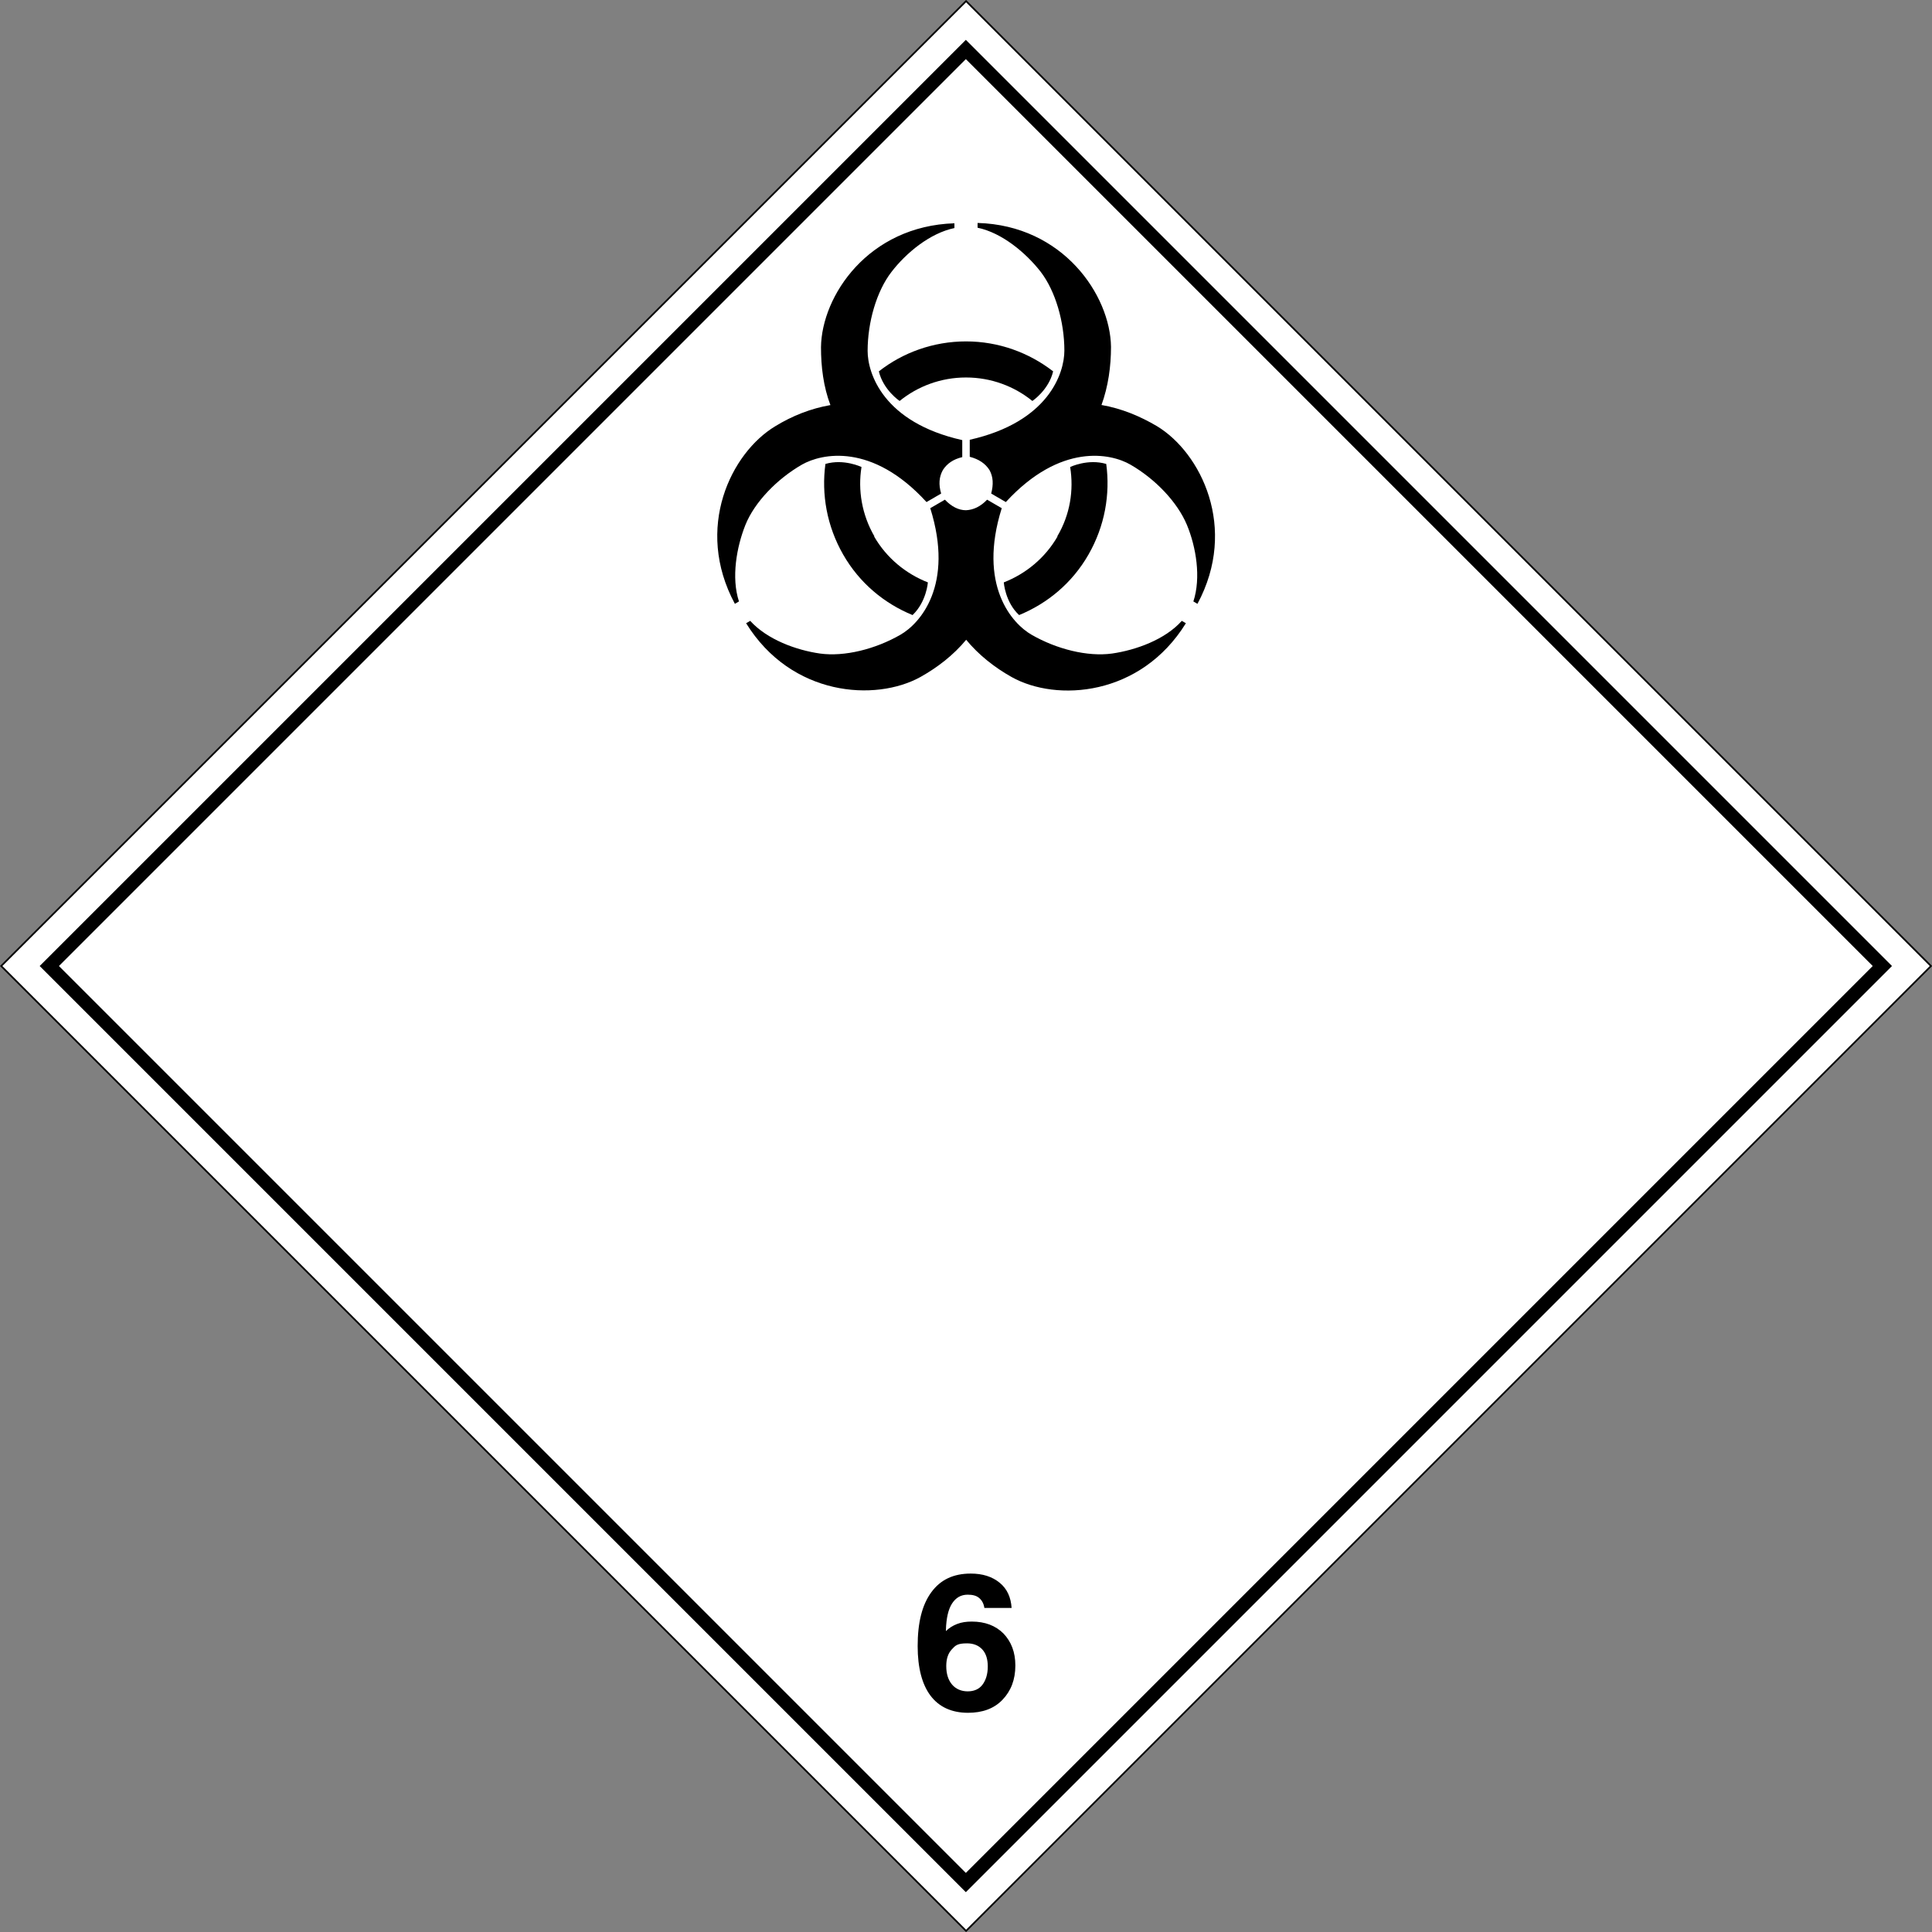
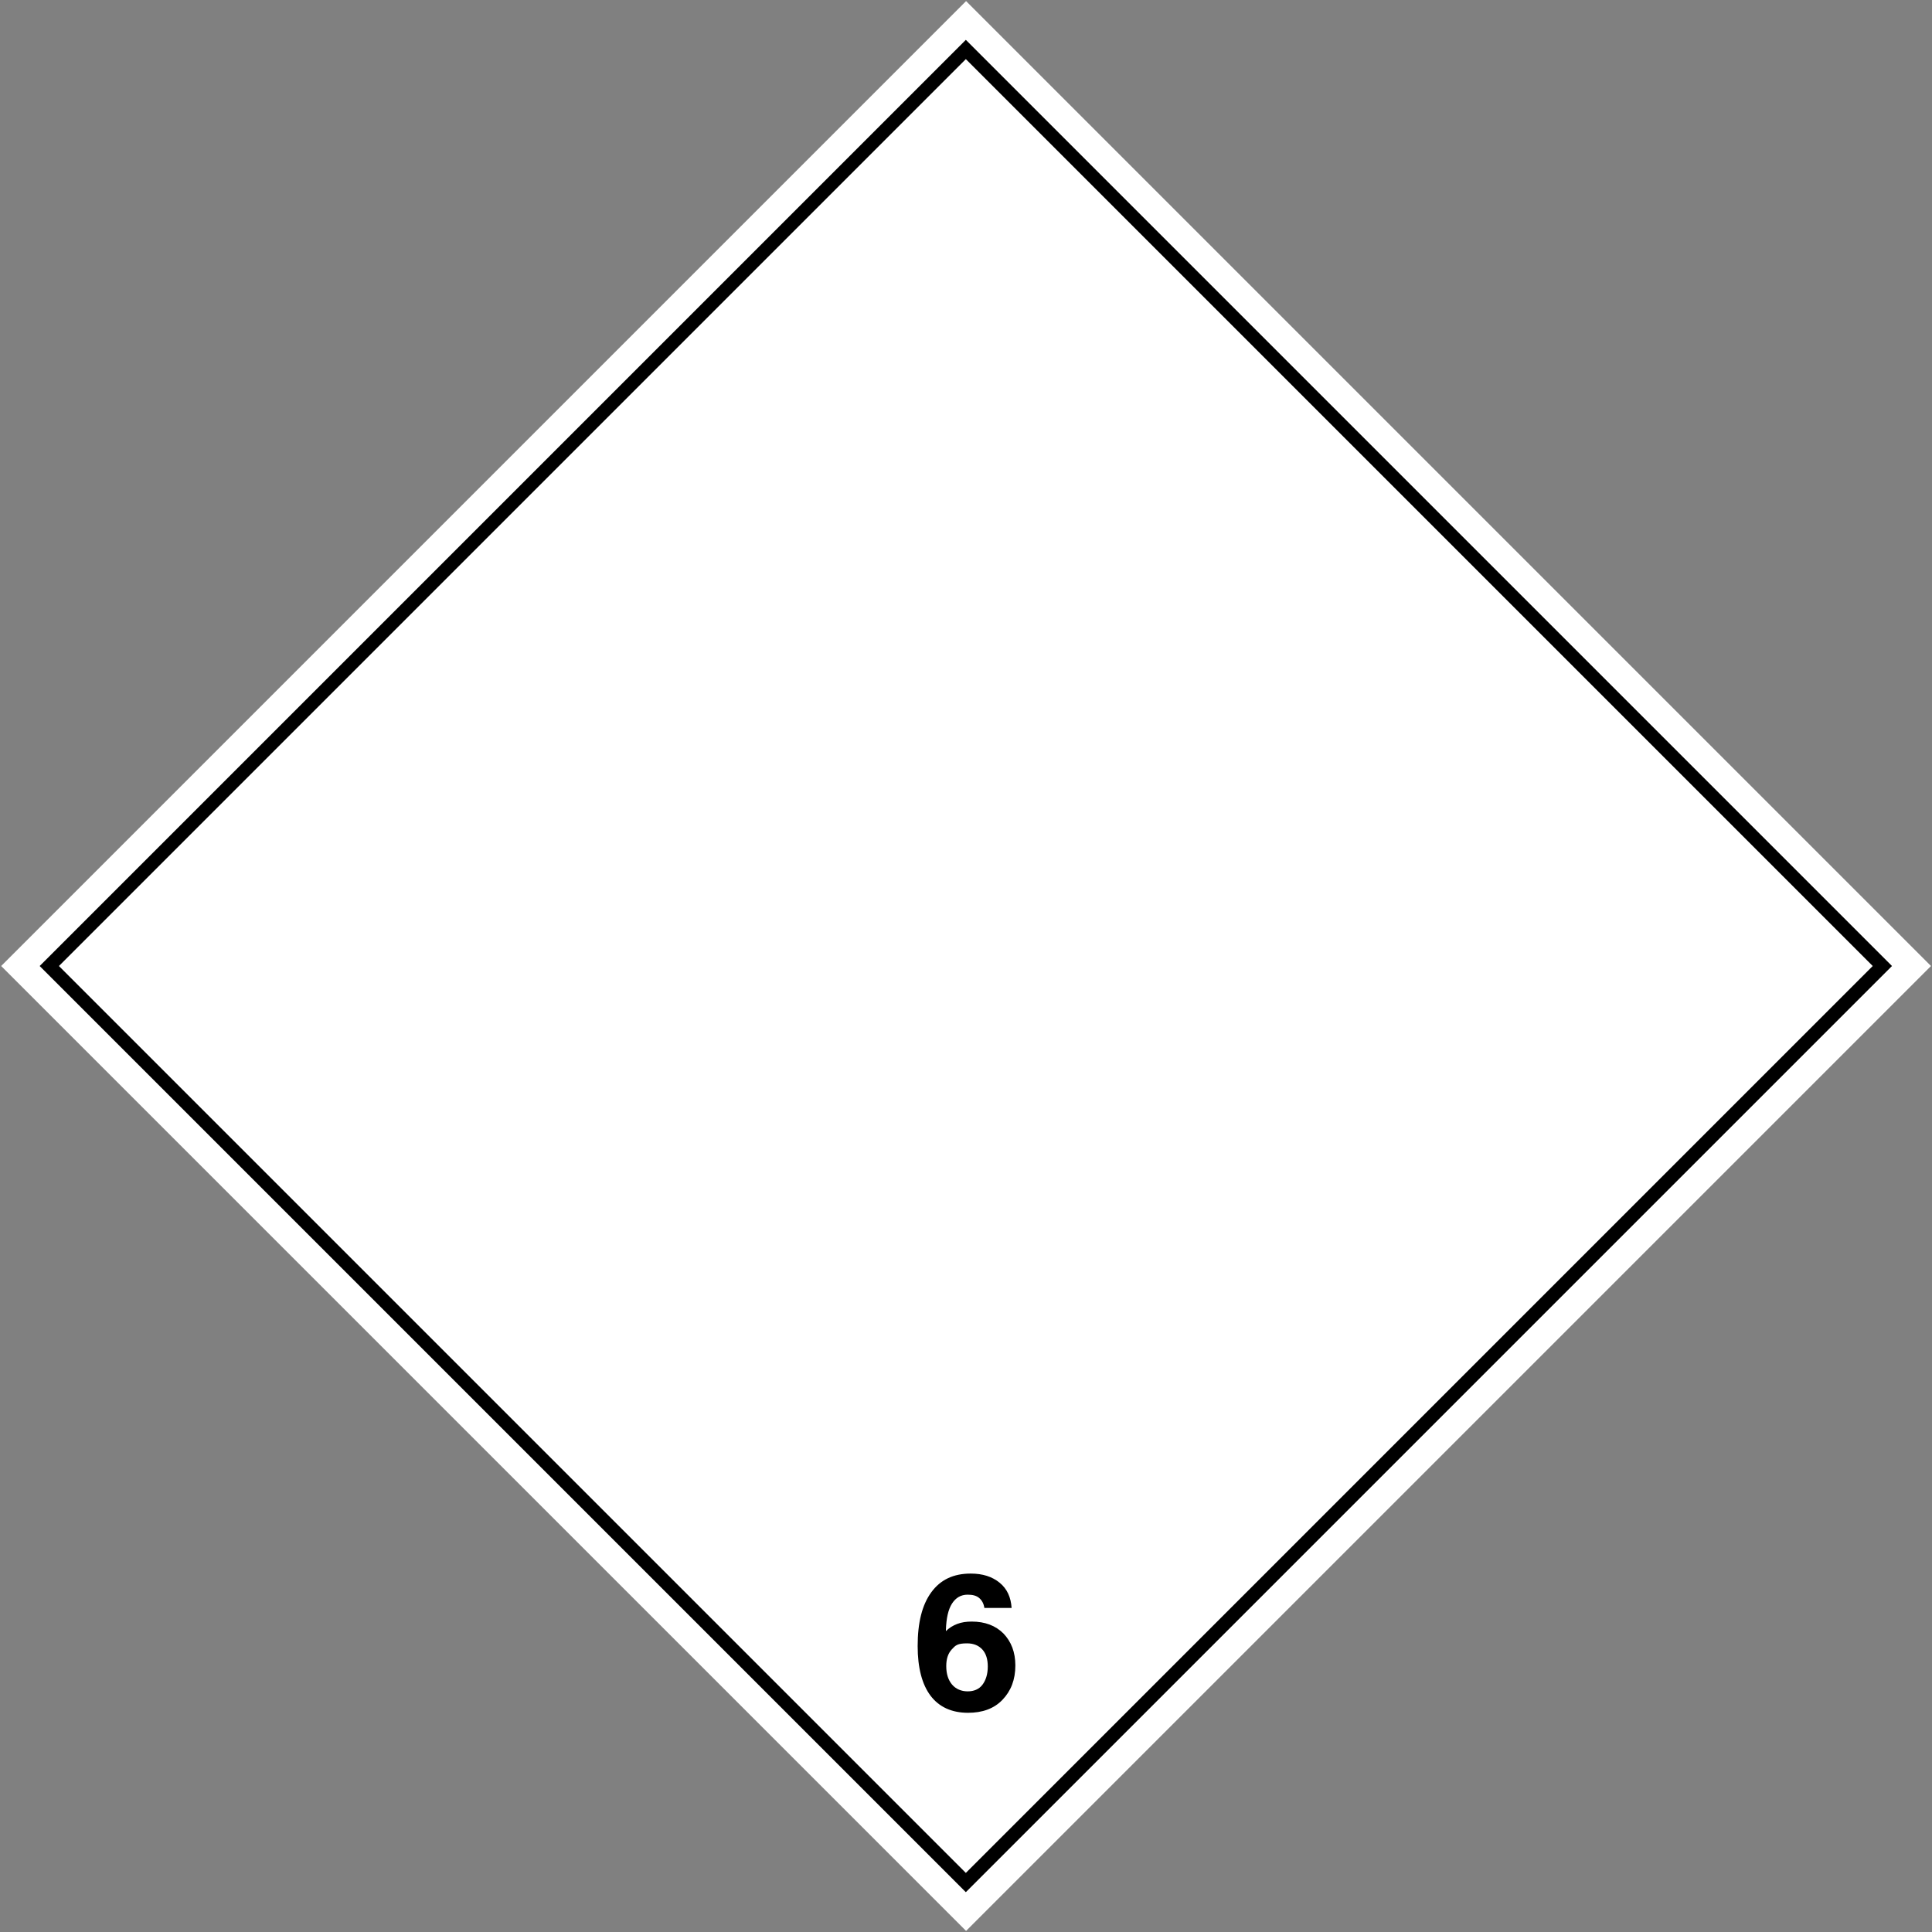
<svg xmlns="http://www.w3.org/2000/svg" viewBox="0 0 56.76 56.76">
  <rect x="0" y="0" width="56.76" height="56.76" fill="#808080" stroke="none" />
  <defs>
    <clipPath id="a">
      <path d="M0 0h56.76v56.76H0z" class="cls-1" />
    </clipPath>
    <clipPath id="b">
-       <path d="M0 0h56.76v56.76H0z" class="cls-1" />
-     </clipPath>
+       </clipPath>
    <style>.cls-1{fill:none}</style>
  </defs>
  <path d="M8.34 8.34h40.09v40.09H8.34z" style="fill:#fff" transform="rotate(-45 28.378 28.386)" />
  <g style="clip-path:url(#a)">
-     <path d="M8.34 8.34h40.09v40.09H8.34z" style="fill:none;stroke-width:.05px;stroke:#000" transform="rotate(-45 28.378 28.386)" />
-   </g>
+     </g>
  <path d="M9.34 9.34h38.08v38.08H9.34z" style="fill:none;stroke:#000;stroke-width:.4px" transform="rotate(-45 28.378 28.386)" />
  <path d="M27.79 47.92q.135-.135.33-.21c.13-.05.27-.07.43-.07.39 0 .7.12.93.35.23.24.35.55.35.94 0 .42-.13.75-.38 1.01s-.59.38-1.01.38c-.48 0-.85-.17-1.1-.5s-.38-.82-.38-1.46c0-.69.13-1.21.4-1.58s.65-.55 1.16-.55c.35 0 .63.09.85.27s.33.43.35.74h-.8c-.02-.13-.07-.22-.15-.29s-.19-.1-.34-.1c-.2 0-.35.09-.46.26q-.165.255-.18.78Zm.01 1.03c0 .23.06.41.17.54s.27.2.46.2c.18 0 .33-.06.43-.19s.16-.31.16-.54c0-.21-.05-.38-.16-.5q-.165-.18-.45-.18c-.285 0-.34.06-.45.18s-.16.28-.16.49" />
  <g style="clip-path:url(#b)">
    <path d="M24.4 11.9c-.58.1-1.13.32-1.62.62-1.3.78-2.39 2.99-1.19 5.22l.12-.07c-.23-.7-.07-1.6.19-2.25.27-.67.93-1.35 1.66-1.77.58-.33 2.06-.65 3.66 1.1l.43-.25c-.08-.27-.06-.49.05-.69.12-.19.31-.32.57-.38v-.5c-2.32-.52-2.78-1.96-2.78-2.62 0-.84.26-1.75.7-2.32.43-.56 1.13-1.14 1.85-1.29v-.14c-2.53.08-3.9 2.13-3.92 3.64 0 .57.07 1.16.28 1.71M28.38 18.79c.37.45.84.82 1.34 1.1 1.32.74 3.79.57 5.12-1.58l-.12-.07c-.49.55-1.35.86-2.05.96-.72.1-1.63-.13-2.36-.55-.58-.33-1.59-1.46-.88-3.72l-.43-.25c-.19.2-.4.3-.62.31-.22 0-.43-.11-.62-.31l-.43.25c.71 2.26-.3 3.39-.88 3.72-.73.42-1.64.65-2.36.55-.7-.1-1.55-.41-2.05-.96l-.12.07c1.33 2.15 3.8 2.31 5.12 1.58.5-.28.97-.64 1.35-1.1M32.36 11.9c.2-.55.28-1.14.28-1.71-.02-1.51-1.4-3.57-3.92-3.64v.14c.72.15 1.42.74 1.85 1.29.44.57.7 1.48.7 2.32 0 .67-.47 2.1-2.78 2.62v.5c.27.07.46.2.58.39.11.2.12.42.05.69l.43.25c1.61-1.75 3.09-1.43 3.66-1.1.73.42 1.38 1.1 1.66 1.77.27.65.42 1.55.19 2.25l.12.07c1.2-2.23.1-4.44-1.19-5.22-.49-.29-1.04-.52-1.62-.62" />
-     <path d="M28.38 11.09c.74 0 1.42.26 1.95.69 0 0 .48-.32.61-.87-.71-.55-1.6-.88-2.56-.88s-1.86.33-2.56.88c.13.55.61.87.61.87.53-.43 1.21-.69 1.95-.69M25.69 15.76c-.37-.64-.49-1.36-.38-2.04 0 0-.52-.25-1.06-.09-.12.89.04 1.82.52 2.66s1.21 1.44 2.04 1.78c.41-.39.45-.96.45-.96-.64-.25-1.21-.71-1.58-1.35M31.07 15.76c-.37.64-.94 1.1-1.58 1.35 0 0 .04.58.45.96.83-.34 1.56-.94 2.04-1.78s.64-1.77.52-2.66c-.54-.16-1.06.09-1.06.09.11.68 0 1.4-.38 2.04" />
+     <path d="M28.38 11.09c.74 0 1.42.26 1.95.69 0 0 .48-.32.61-.87-.71-.55-1.6-.88-2.56-.88s-1.86.33-2.56.88c.13.55.61.87.61.87.53-.43 1.21-.69 1.95-.69M25.69 15.76c-.37-.64-.49-1.36-.38-2.04 0 0-.52-.25-1.06-.09-.12.89.04 1.82.52 2.66c.41-.39.45-.96.45-.96-.64-.25-1.21-.71-1.58-1.35M31.07 15.76c-.37.64-.94 1.1-1.58 1.35 0 0 .04.58.45.96.83-.34 1.56-.94 2.04-1.78s.64-1.77.52-2.66c-.54-.16-1.06.09-1.06.09.11.68 0 1.4-.38 2.04" />
  </g>
</svg>